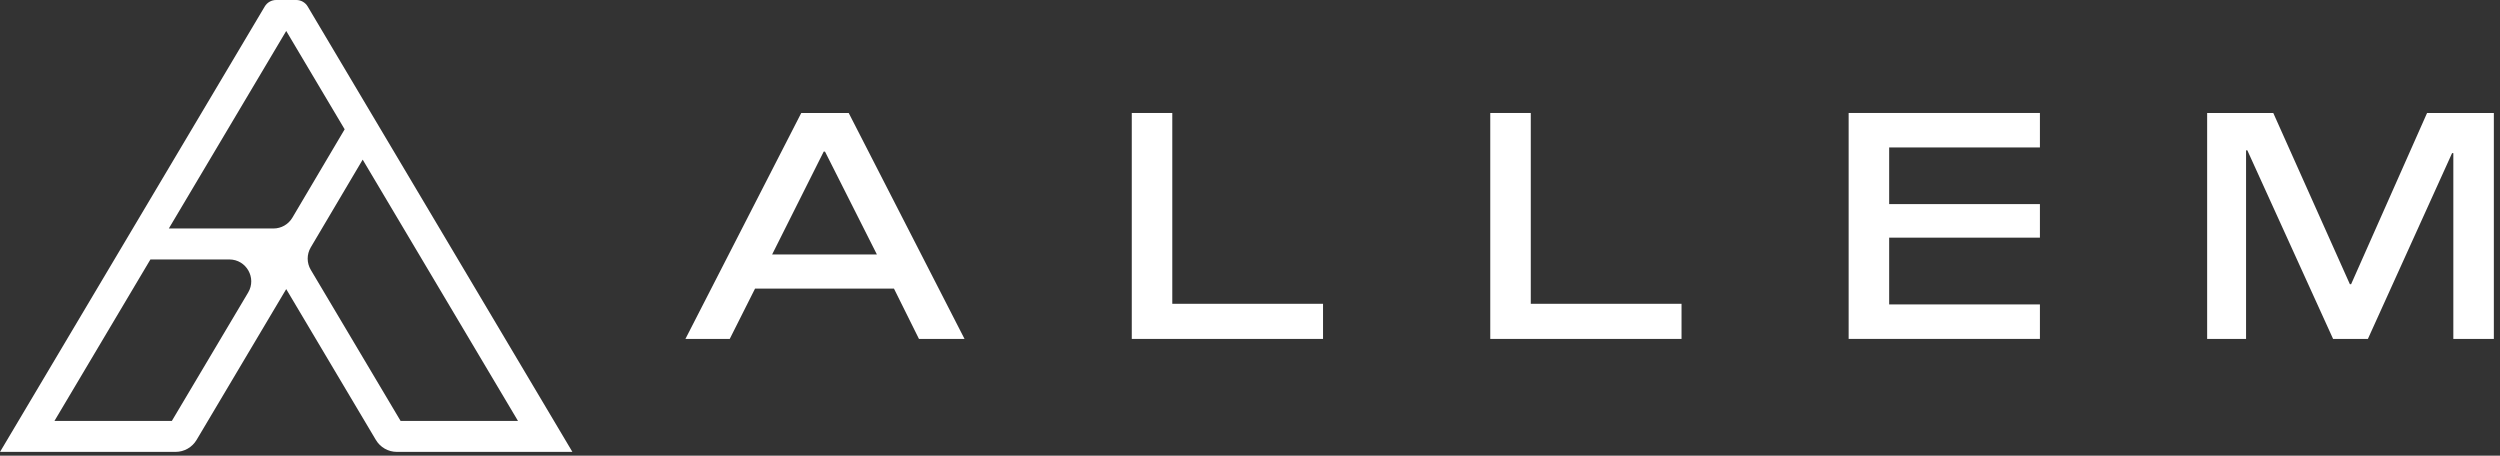
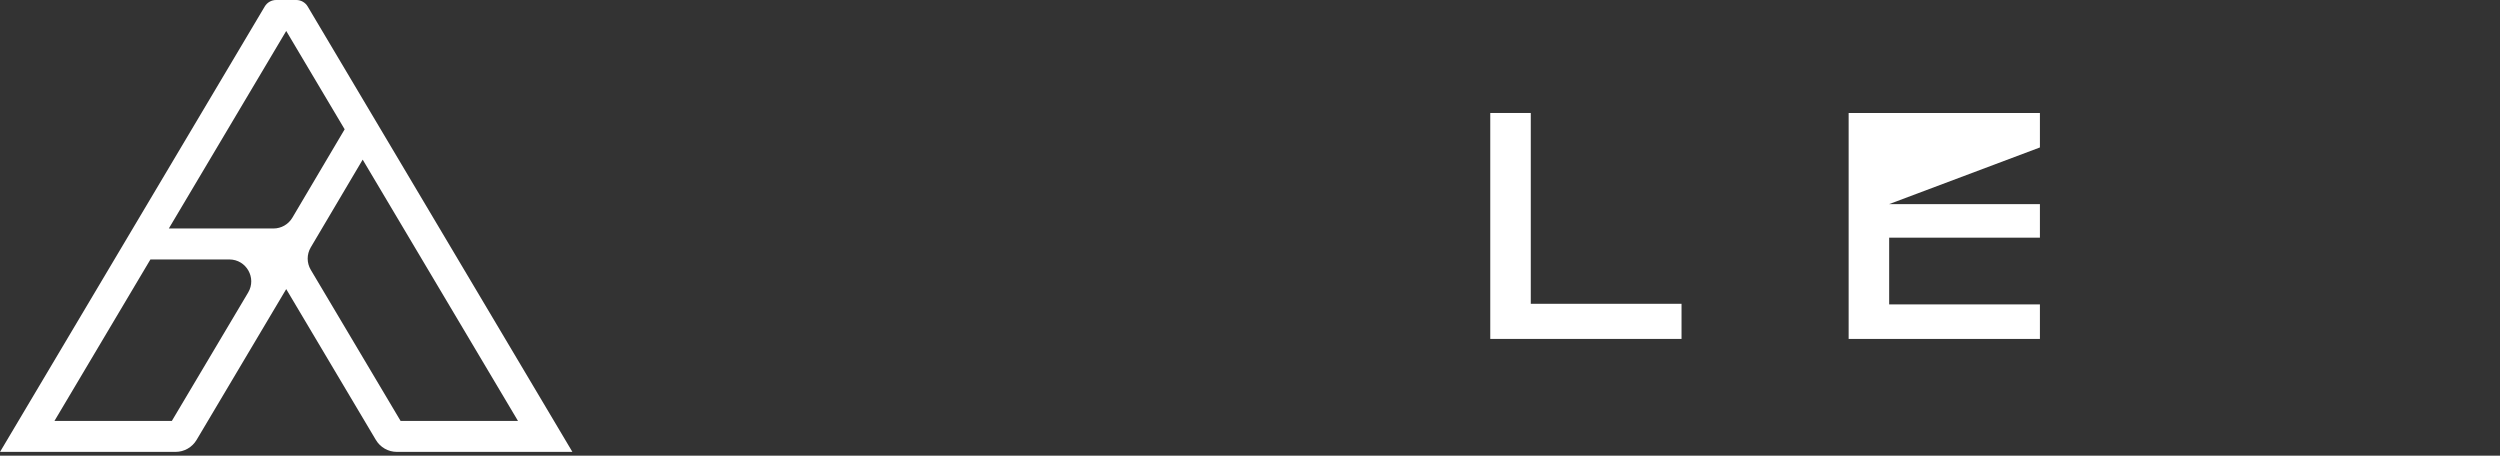
<svg xmlns="http://www.w3.org/2000/svg" width="100%" height="100%" viewBox="0 0 203 37" version="1.1" xml:space="preserve" style="fill-rule:evenodd;clip-rule:evenodd;stroke-linejoin:round;stroke-miterlimit:2;">
  <rect x="0" y="0" width="203" height="37" fill="#333333" stroke="none" />
  <g transform="matrix(1,0,0,1,-1196.68,-673.011)">
    <g transform="matrix(1,0,0,1,1269.27,686.271)">
-       <path d="M0,10.174L-11.28,10.174L-13.335,14.26L-16.933,14.26L-7.528,-4.086L-3.675,-4.086L5.73,14.26L2.03,14.26L0,10.174ZM-1.387,7.4L-5.601,-0.952L-5.704,-0.952L-9.892,7.4L-1.387,7.4Z" style="fill:white;fill-rule:nonzero;" />
-     </g>
+       </g>
    <g transform="matrix(1,0,0,1,1288.58,682.185)">
-       <path d="M0,18.346L0,0L3.29,0L3.29,15.494L15.53,15.494L15.53,18.346L0,18.346Z" style="fill:white;fill-rule:nonzero;" />
-     </g>
+       </g>
    <g transform="matrix(1,0,0,1,1317.69,682.185)">
      <path d="M0,18.346L0,0L3.289,0L3.289,15.494L15.53,15.494L15.53,18.346L0,18.346Z" style="fill:white;fill-rule:nonzero;" />
    </g>
    <g transform="matrix(1,0,0,1,1350.08,693.13)">
-       <path d="M0,-3.546L12.241,-3.546L12.241,-0.822L0,-0.822L0,4.6L12.241,4.6L12.241,7.4L-3.29,7.4L-3.29,-10.946L12.241,-10.946L12.241,-8.146L0,-8.146L0,-3.546Z" style="fill:white;fill-rule:nonzero;" />
+       <path d="M0,-3.546L12.241,-3.546L12.241,-0.822L0,-0.822L0,4.6L12.241,4.6L12.241,7.4L-3.29,7.4L-3.29,-10.946L12.241,-10.946L12.241,-8.146L0,-3.546Z" style="fill:white;fill-rule:nonzero;" />
    </g>
    <g transform="matrix(1,0,0,1,1399.18,682.185)">
-       <path d="M0,18.346L-3.289,18.346L-3.289,3.263L-3.392,3.263L-10.227,18.346L-13.053,18.346L-20.017,3.032L-20.12,3.032L-20.12,18.346L-23.28,18.346L-23.28,0L-17.91,0L-11.691,13.901L-11.589,13.901L-5.422,0L0,0L0,18.346Z" style="fill:white;fill-rule:nonzero;" />
-     </g>
+       </g>
    <g transform="matrix(1,0,0,1,1220.74,709.704)">
      <path d="M0,-36.693L-1.638,-36.693C-2.017,-36.693 -2.368,-36.493 -2.562,-36.167L-24.057,0L-9.805,0C-9.104,0 -8.456,-0.369 -8.098,-0.971L-0.819,-13.219L6.46,-0.971C6.818,-0.369 7.466,0 8.167,0L22.418,0L0.924,-36.167C0.73,-36.493 0.379,-36.693 0,-36.693M-3.91,-12.94L-10.106,-2.514L-19.638,-2.514L-11.846,-15.625L-5.438,-15.625C-4.059,-15.625 -3.205,-14.124 -3.91,-12.94M-1.853,-18.14L-10.351,-18.14L-0.819,-34.179L3.926,-26.194L-0.323,-19.012C-0.643,-18.471 -1.225,-18.14 -1.853,-18.14M1.173,-14.787C0.841,-15.346 0.841,-16.041 1.171,-16.601L5.39,-23.731L18,-2.514L8.468,-2.514L1.173,-14.787Z" style="fill:white;fill-rule:nonzero;" />
    </g>
  </g>
</svg>